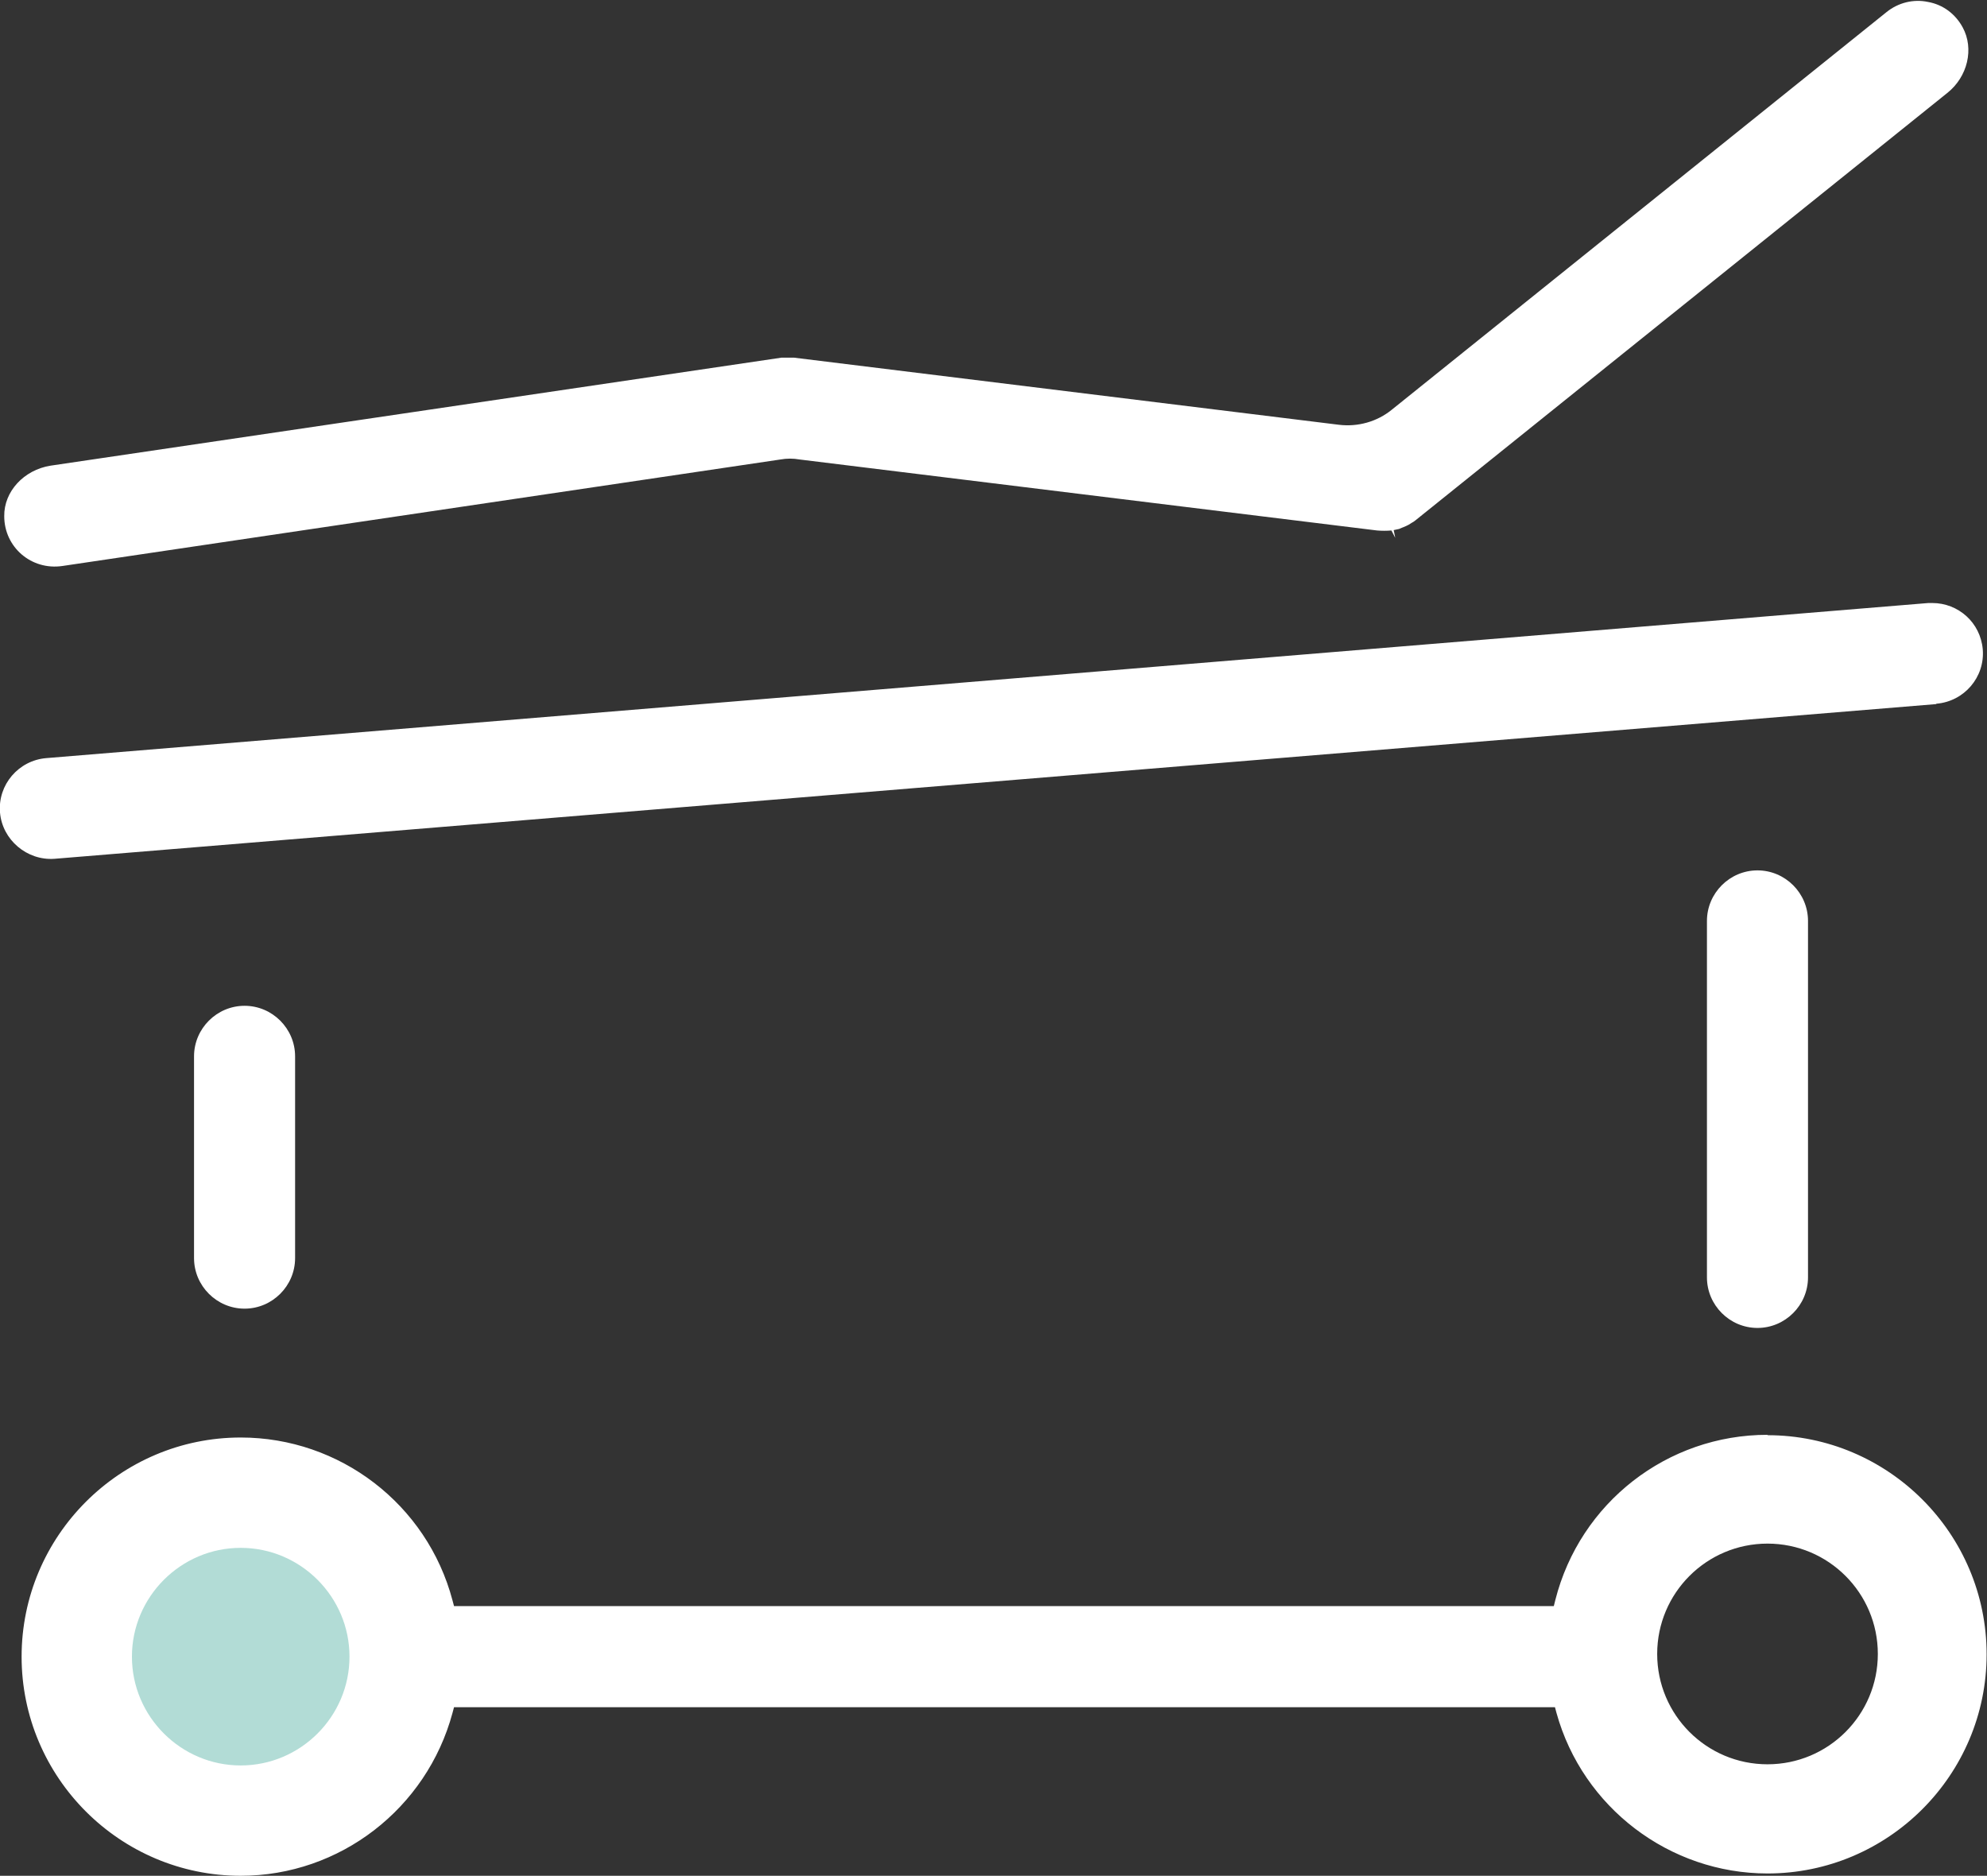
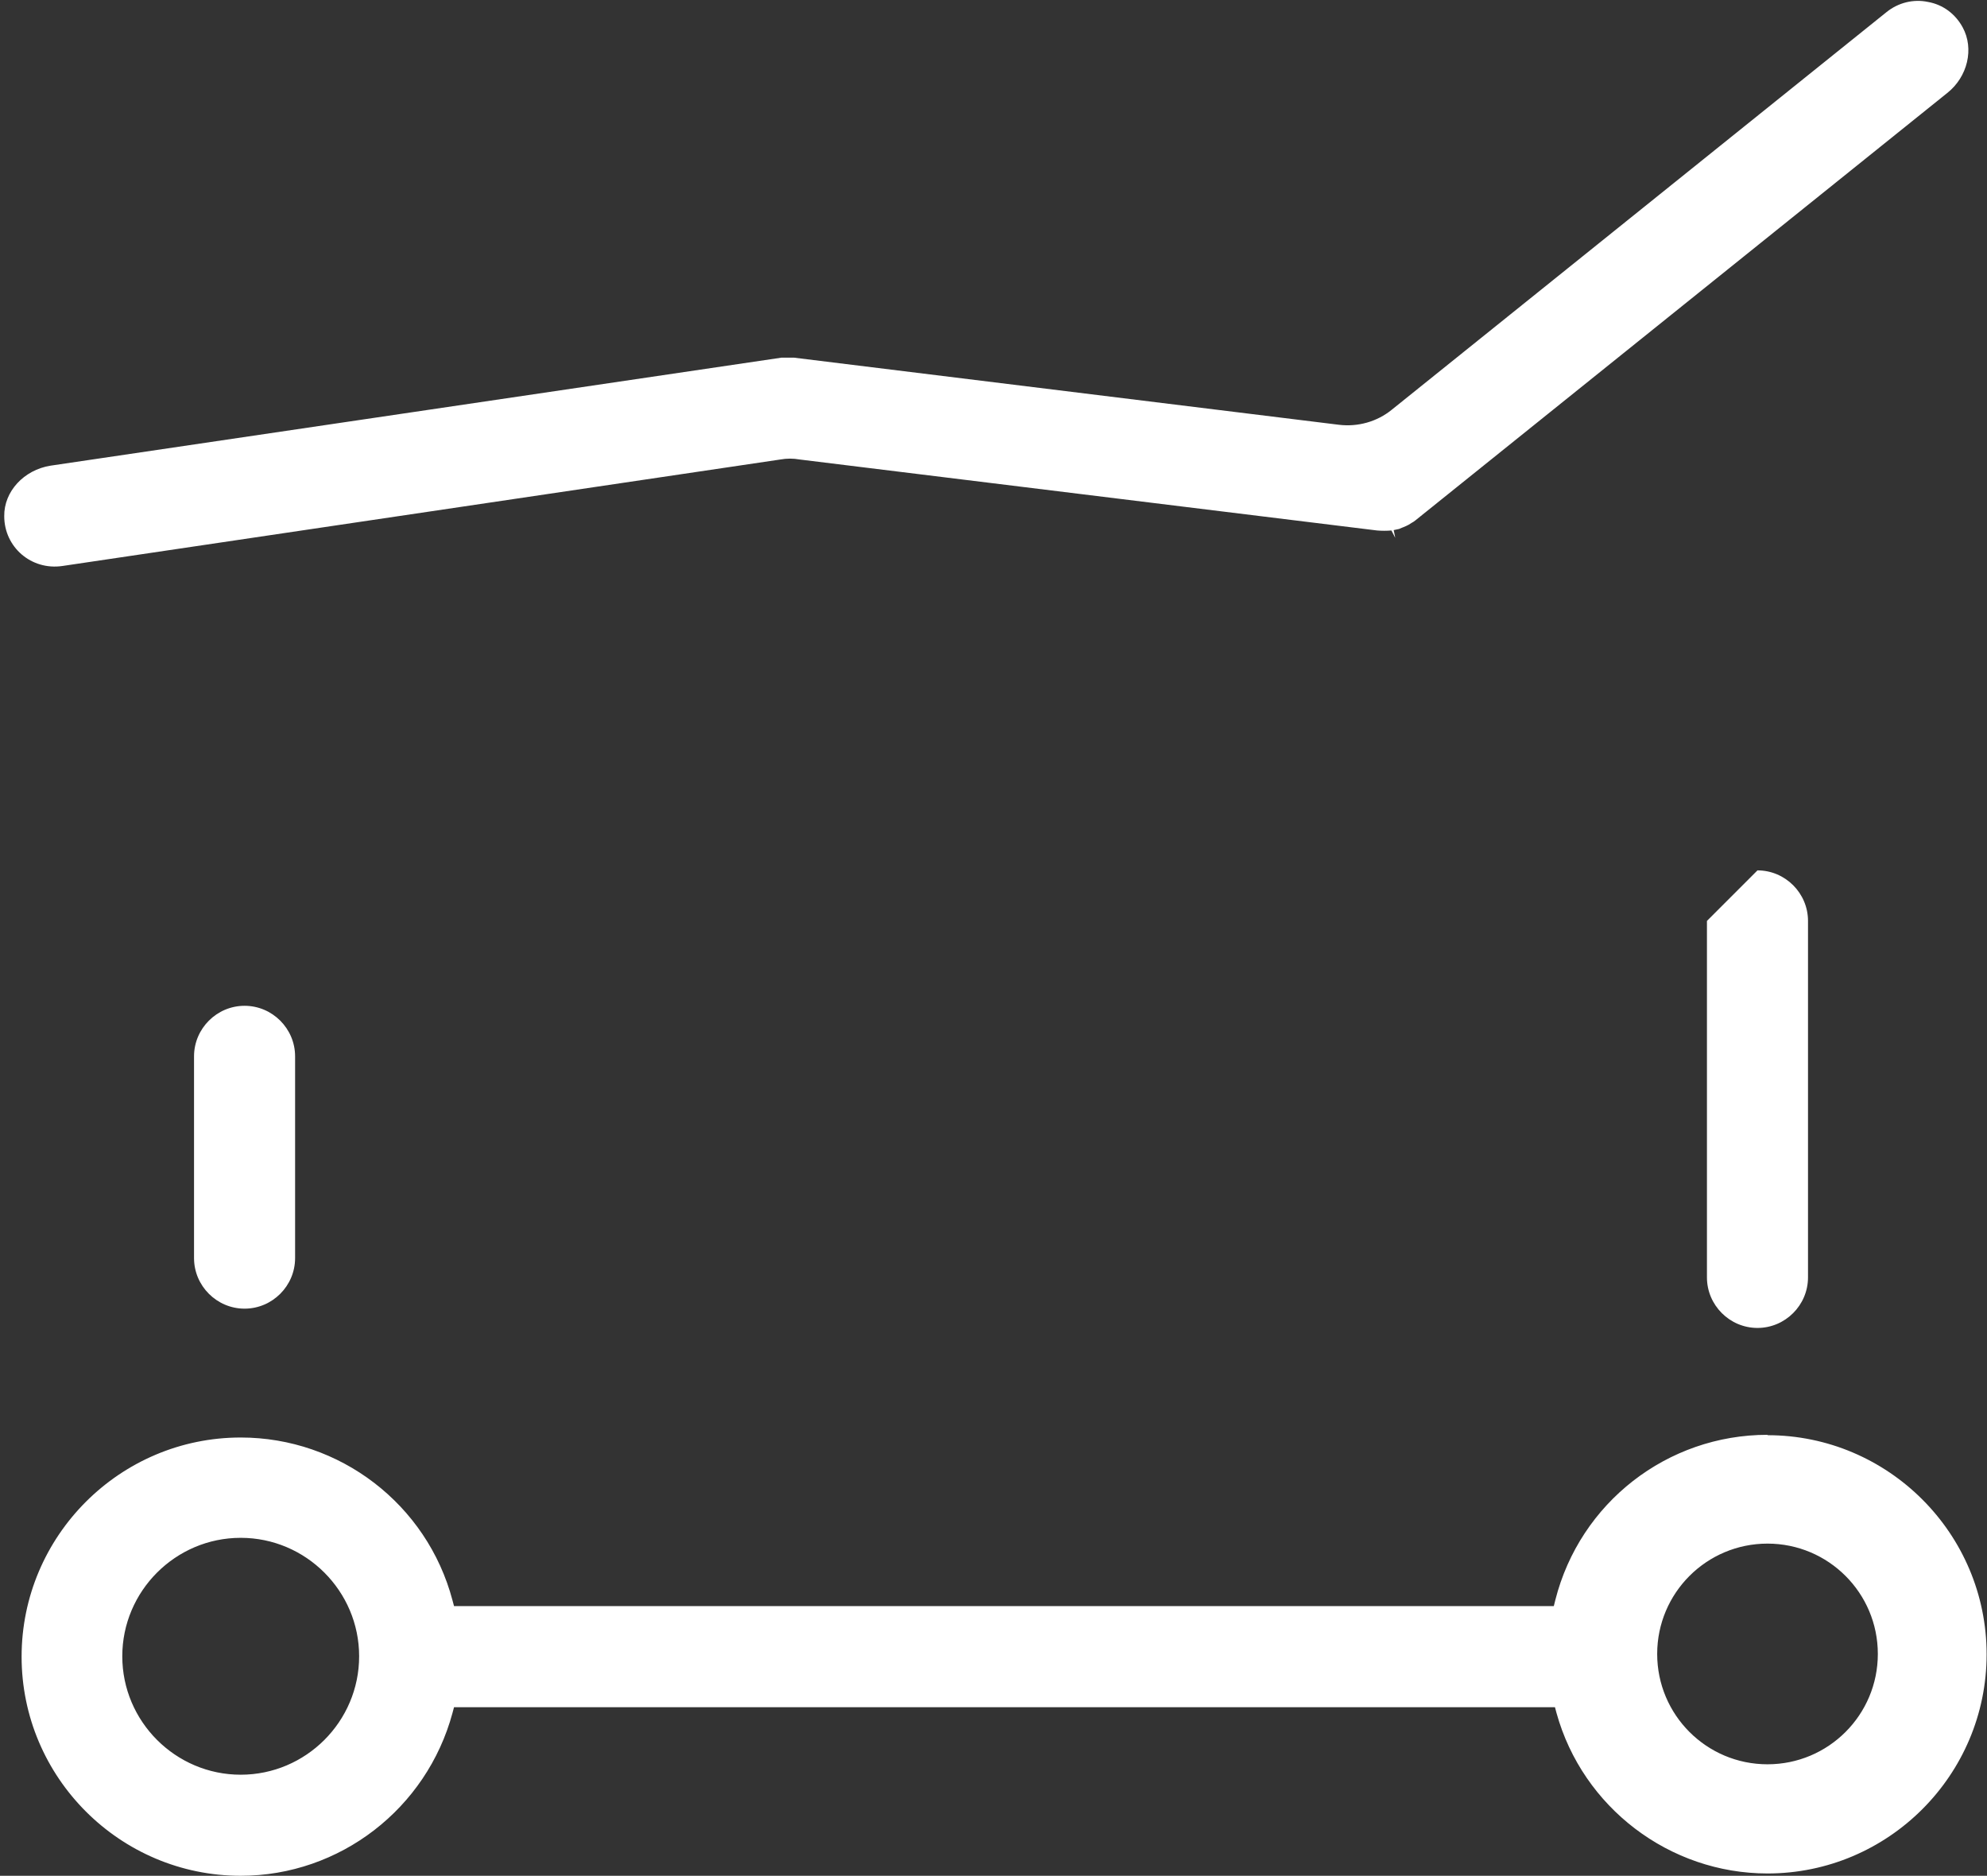
<svg xmlns="http://www.w3.org/2000/svg" id="Capa_2" data-name="Capa 2" viewBox="0 0 51.51 48.62">
  <rect x="0" y="0" width="51.51" height="48.62" fill="#333333" stroke="none" />
  <defs>
    <style>
      .cls-1 {
        fill: #fff;
      }

      .cls-2 {
        fill: #b2dcd6;
        stroke: #fff;
        stroke-miterlimit: 10;
        stroke-width: .5px;
      }
    </style>
  </defs>
  <g id="Capa_1-2" data-name="Capa 1">
    <g>
      <path class="cls-1" d="M6.34,26.07c-.72,0-1.31.59-1.31,1.31v5.23c0,.72.59,1.31,1.31,1.31s1.31-.59,1.31-1.31v-5.23c0-.72-.59-1.31-1.31-1.31Z" />
-       <path class="cls-2" d="M6.24,39.87c-1.69,0-3.07,1.38-3.07,3.07s1.38,3.07,3.07,3.07,3.07-1.38,3.07-3.07-1.38-3.07-3.07-3.07Z" />
      <path class="cls-1" d="M45.82,37.19c-2.6,0-4.86,1.76-5.5,4.28l-.04.16H11.77l-.04-.15c-.66-2.49-2.92-4.22-5.49-4.22-3.13,0-5.68,2.55-5.68,5.68s2.55,5.68,5.68,5.68c2.57,0,4.82-1.74,5.49-4.22l.04-.15h28.54l.04.15c.68,2.45,2.93,4.16,5.47,4.16,3.13,0,5.68-2.55,5.68-5.68s-2.55-5.68-5.68-5.68ZM6.24,46c-1.69,0-3.07-1.38-3.07-3.07s1.38-3.07,3.07-3.07,3.07,1.38,3.07,3.07-1.38,3.07-3.07,3.07ZM45.82,45.73c-1.58,0-2.86-1.28-2.86-2.86s1.28-2.86,2.86-2.86,2.86,1.28,2.86,2.86-1.28,2.86-2.86,2.86Z" />
-       <path class="cls-1" d="M44.25,23.87v9.24c0,.72.59,1.31,1.31,1.31s1.31-.59,1.31-1.31v-9.24c0-.72-.59-1.31-1.31-1.31s-1.31.59-1.31,1.31Z" />
-       <path class="cls-1" d="M50.2,18.24c.72-.06,1.26-.69,1.2-1.41-.06-.69-.63-1.2-1.31-1.2-.03,0-.07,0-.1,0L1.2,19.65c-.72.06-1.26.69-1.2,1.41.06.71.7,1.25,1.41,1.2l48.78-4.01Z" />
+       <path class="cls-1" d="M44.25,23.87v9.24c0,.72.59,1.31,1.31,1.31s1.31-.59,1.31-1.31v-9.24c0-.72-.59-1.31-1.31-1.31Z" />
      <path class="cls-1" d="M1.62,14.67l18.61-2.76c.17-.03.33-.03.5,0l14.97,1.84c.12.01.25.01.37,0l.1.19-.04-.2s.09-.02.14-.03l.07-.03s.08-.03.12-.05l.06-.03c.05-.03.09-.06.13-.08l.04-.03,13.79-11.08c.53-.42.7-1.15.4-1.7-.19-.35-.51-.59-.9-.66-.38-.08-.77.02-1.07.26l-12.83,10.31c-.38.31-.88.45-1.37.39l-14.13-1.74s-.03,0-.06,0c-.09,0-.23,0-.26,0L1.31,12.07c-.69.11-1.21.67-1.2,1.31,0,.8.7,1.41,1.51,1.29Z" />
    </g>
  </g>
</svg>